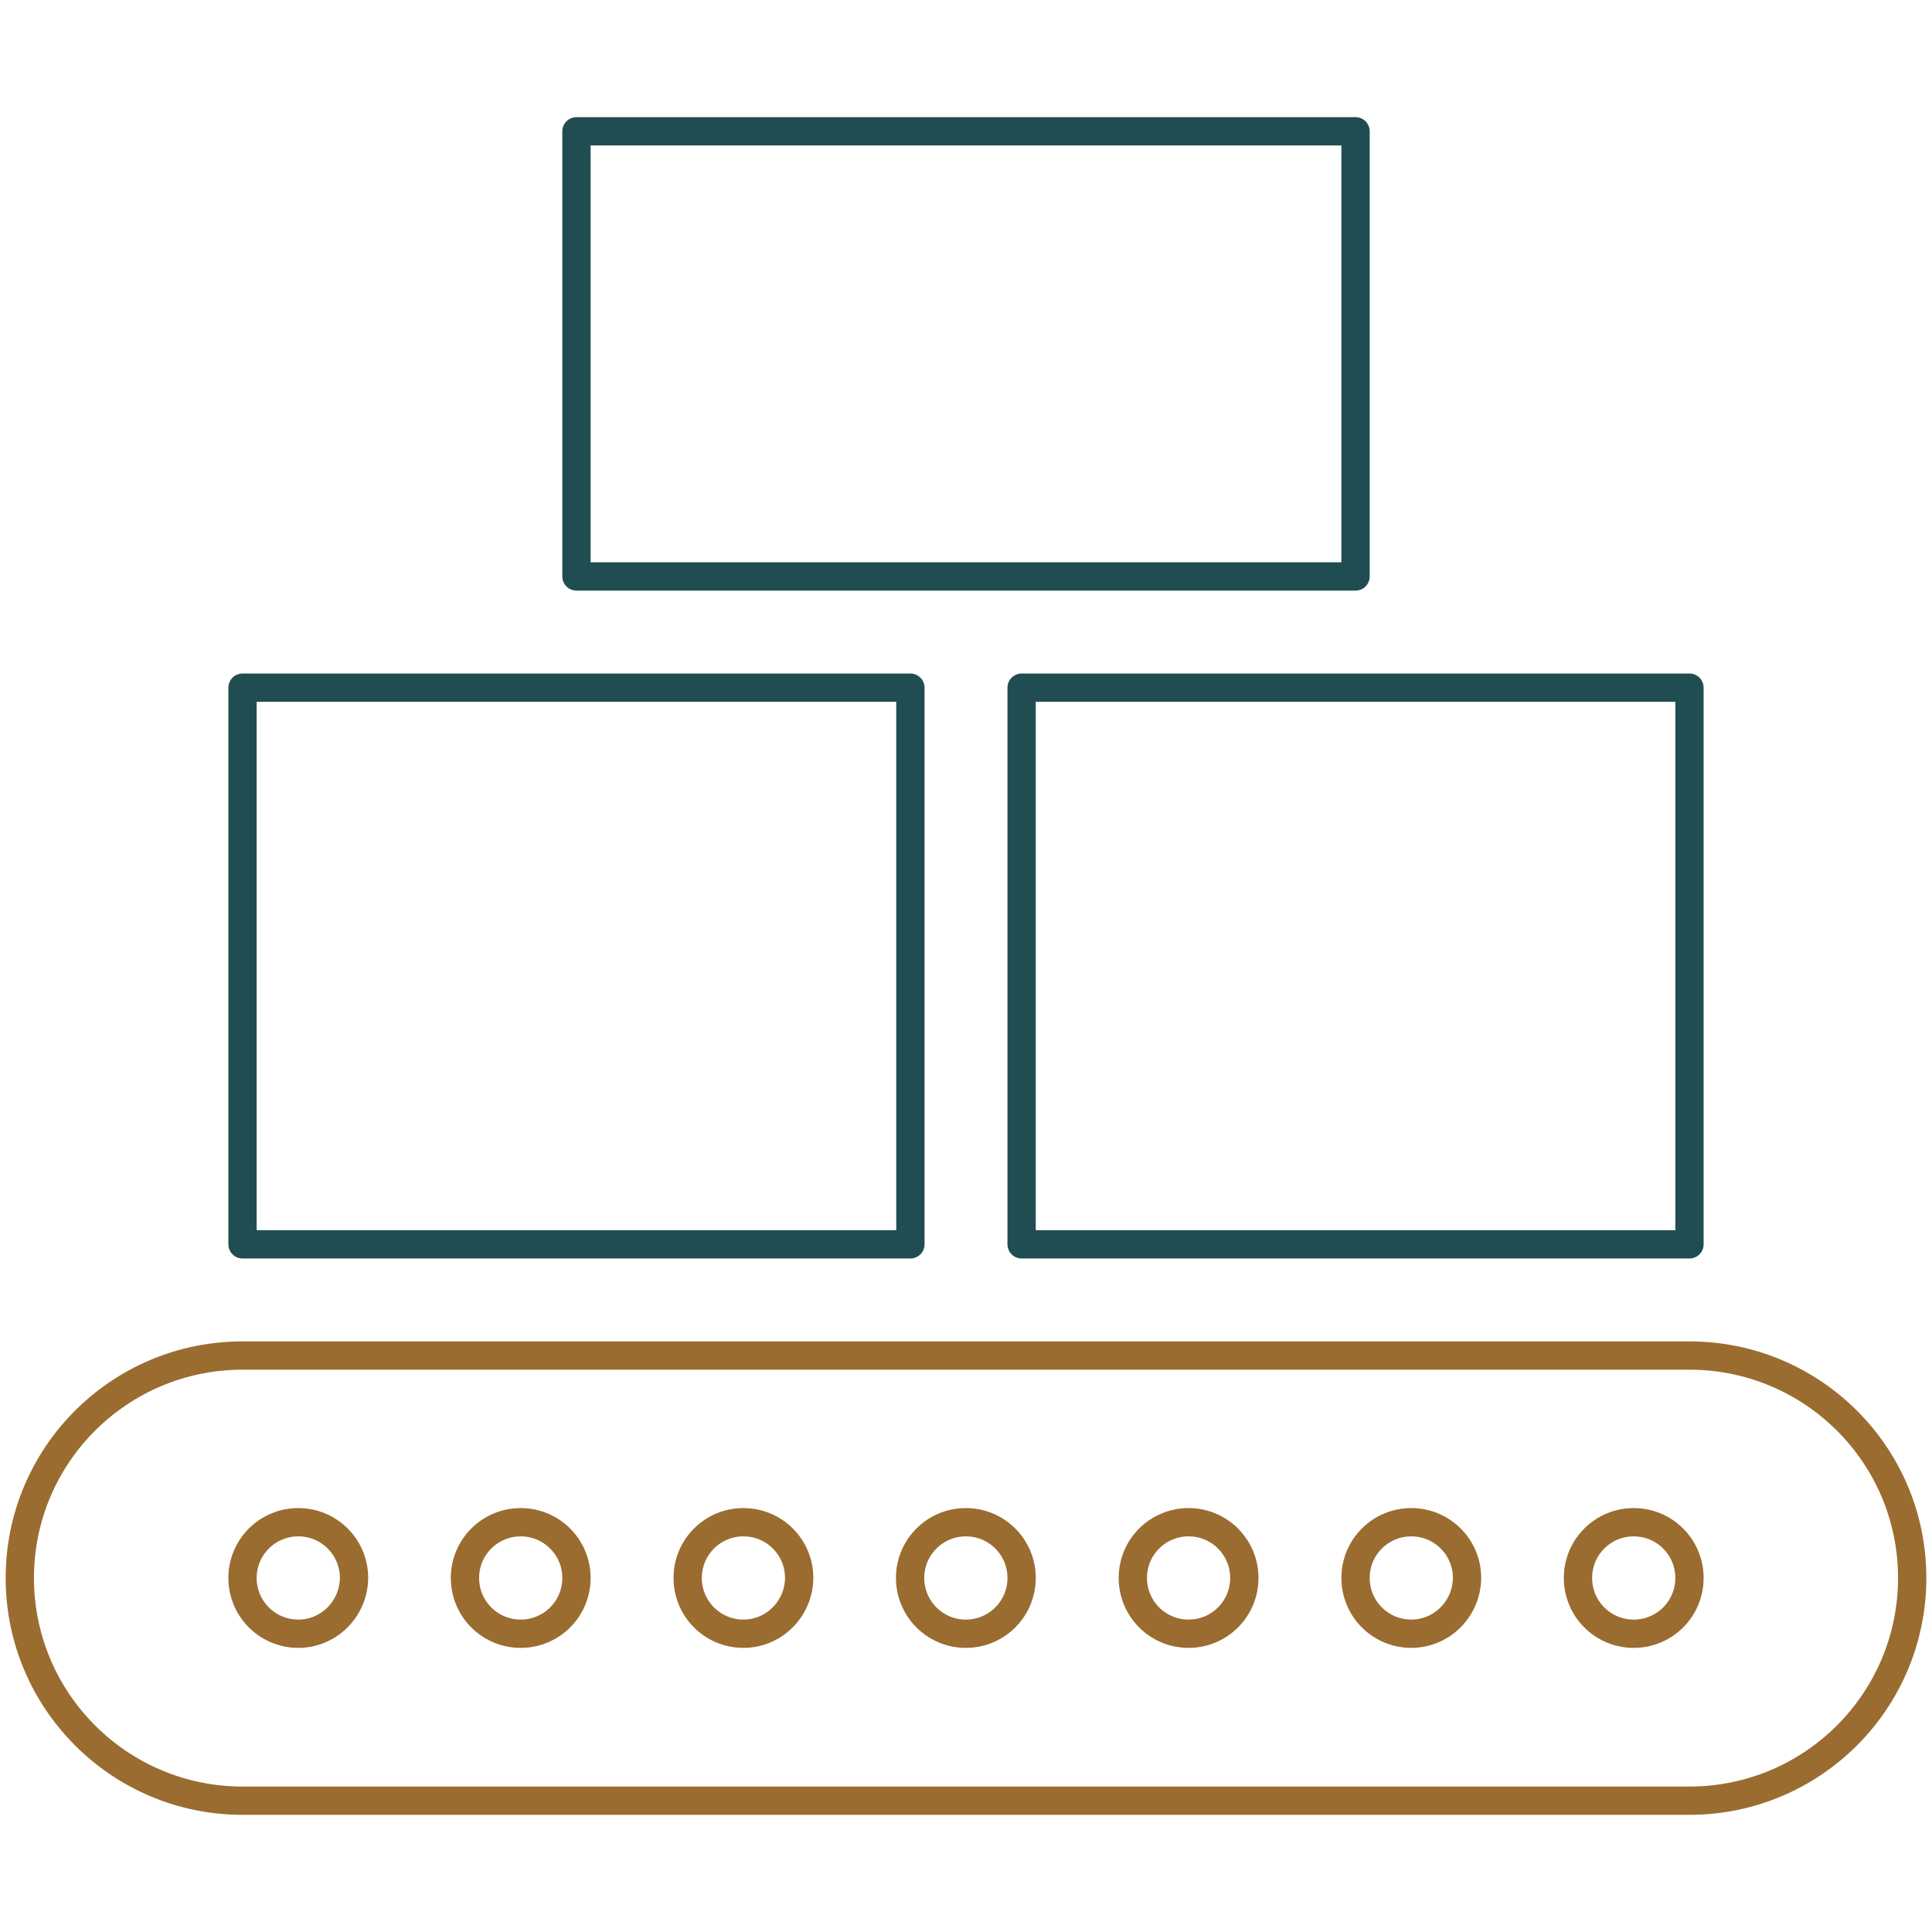
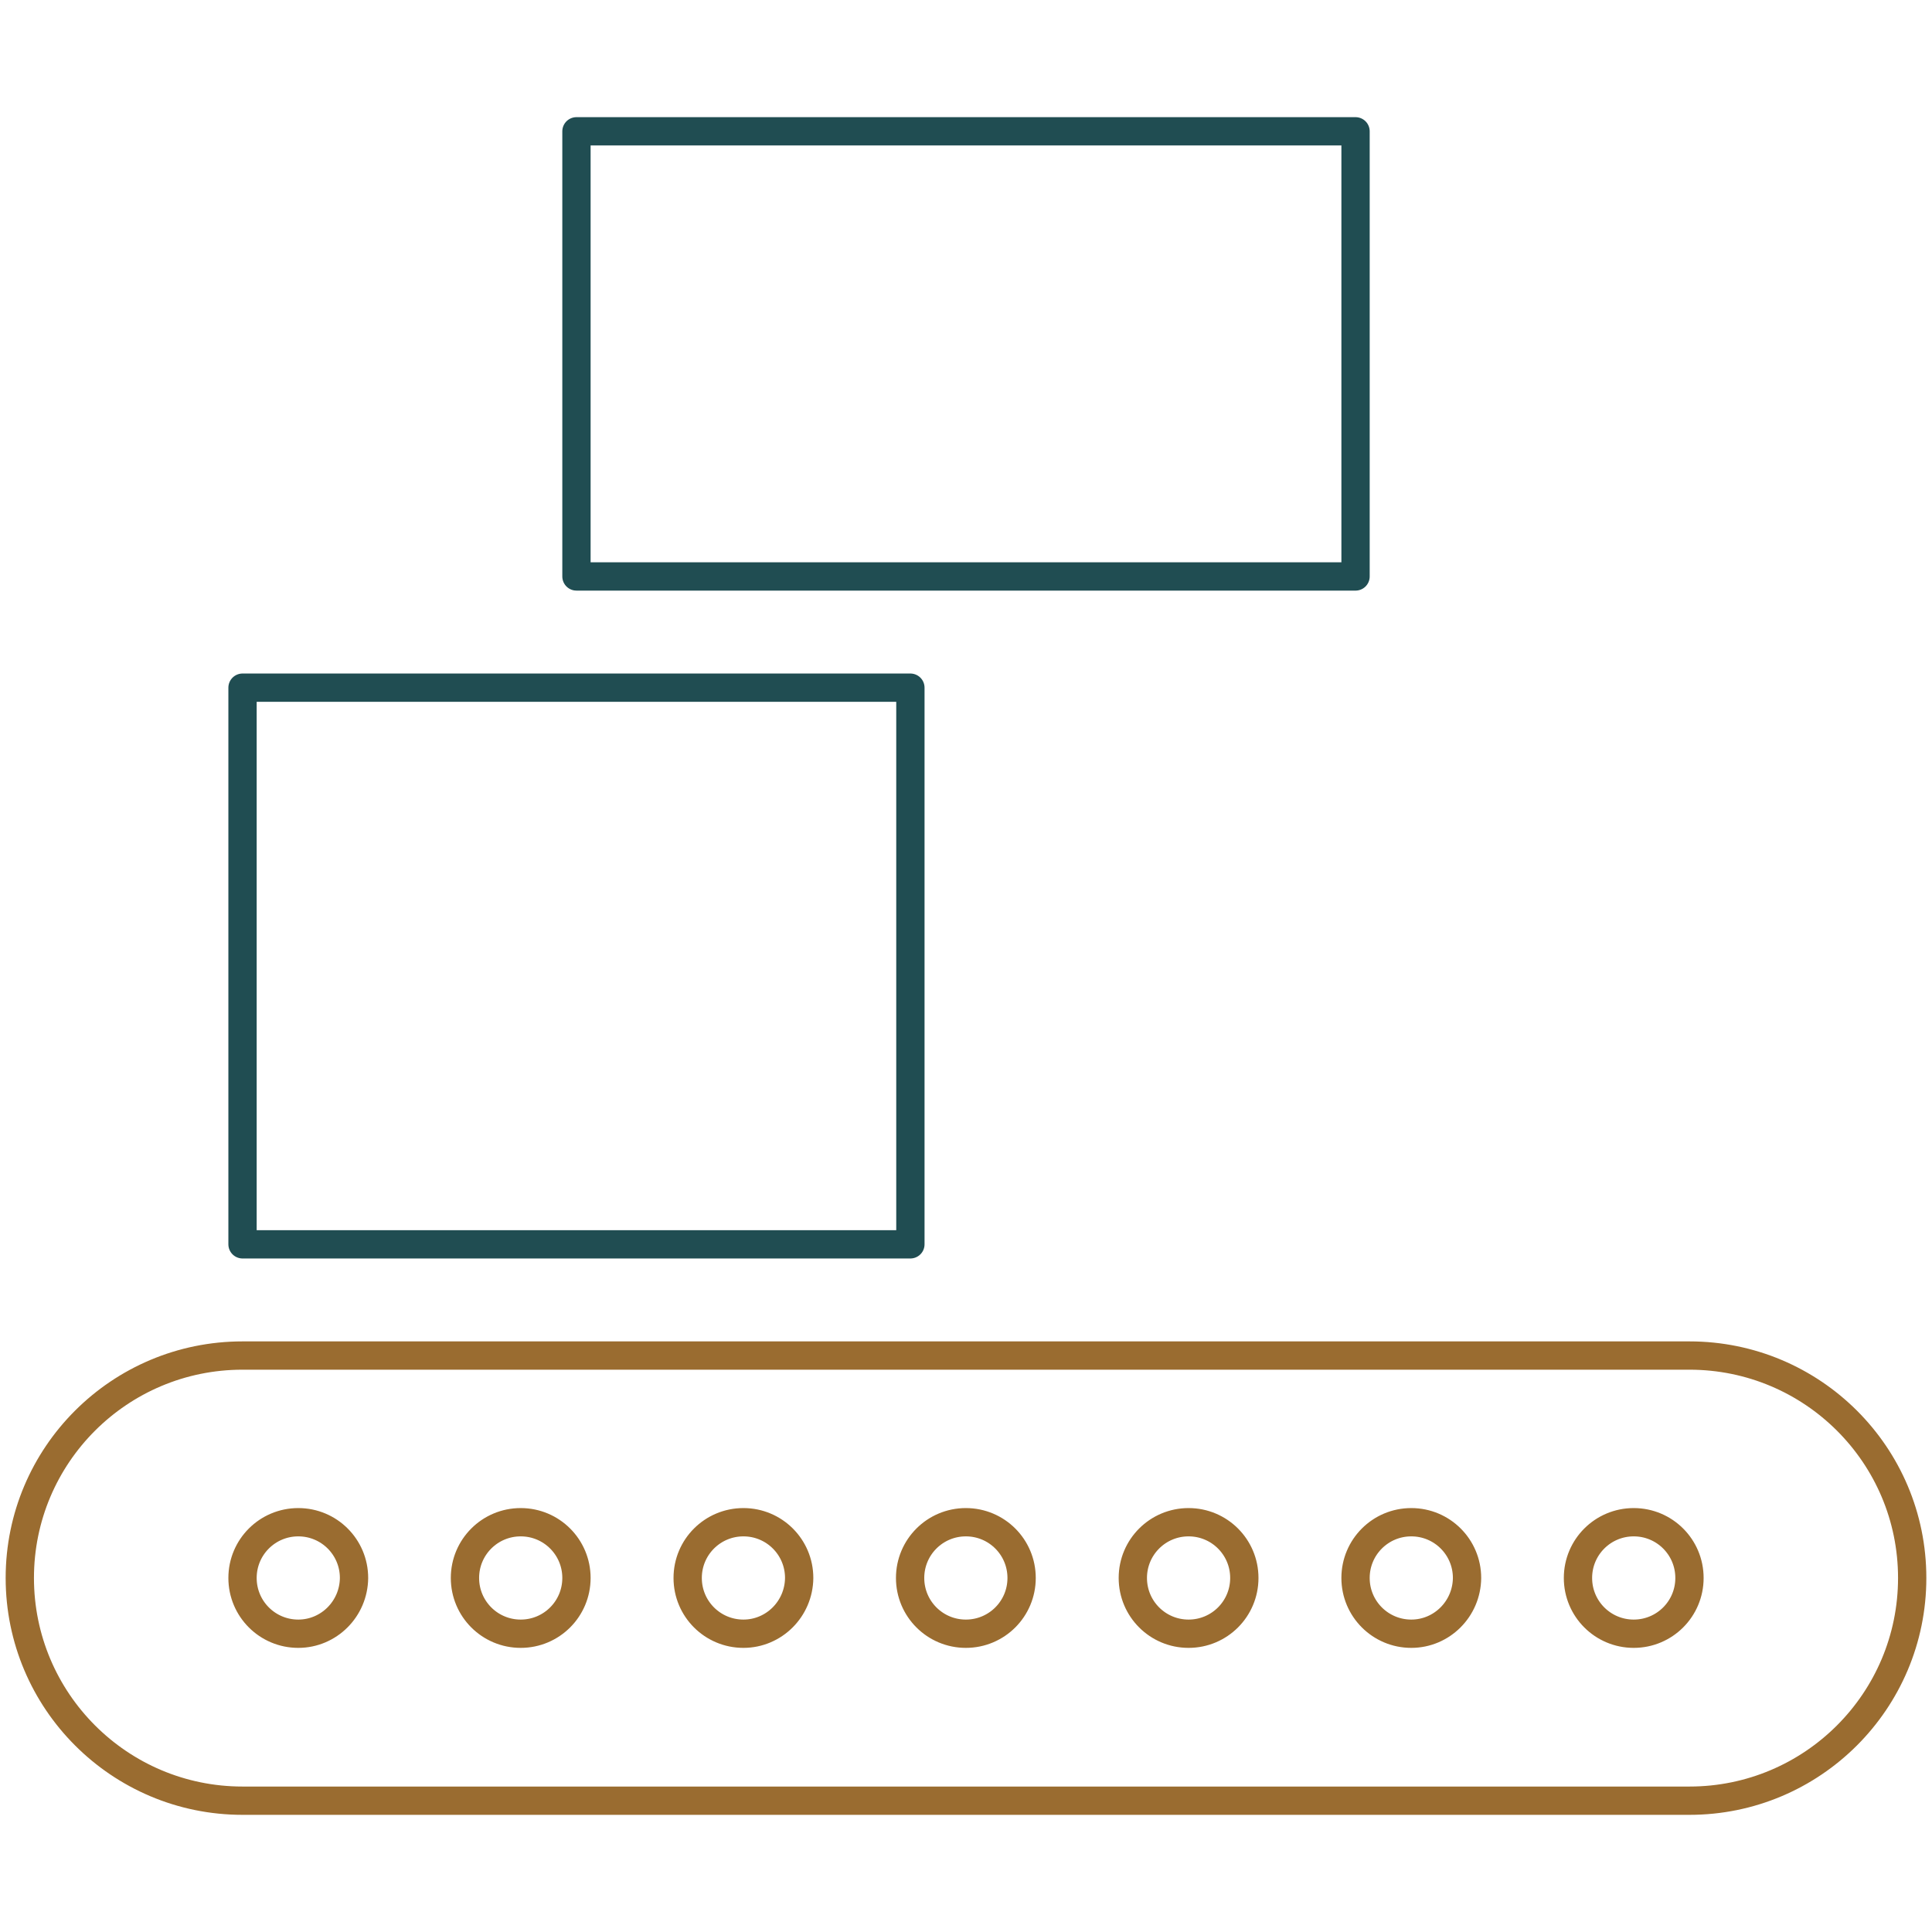
<svg xmlns="http://www.w3.org/2000/svg" version="1.1" id="svg2184" x="0px" y="0px" viewBox="0 0 682.7 682.7" style="enable-background:new 0 0 682.7 682.7;" xml:space="preserve">
  <style type="text/css">
	.st0{fill:#FFFFFF;filter:url(#Adobe_OpacityMaskFilter);}
	.st1{mask:url(#custom_00000094587732663032876360000005612152495273865632_);}
	.st2{fill:none;stroke:#9A6C30;stroke-width:10;stroke-linecap:round;stroke-linejoin:round;stroke-miterlimit:13.333;}
	.st3{fill:none;stroke:#204D52;stroke-width:10;stroke-linecap:round;stroke-linejoin:round;stroke-miterlimit:13.333;}
</style>
  <g>
    <path class="st3" d="M203.7,46.4H479v157.3H203.7V46.4z" />
    <path class="st3" d="M85.7,243h236v196.7h-236V243z" />
-     <path class="st3" d="M361,243h236v196.7H361V243z" />
    <path class="st2" d="M597,479H85.7C42.2,479,7,514.2,7,557.6s35.2,78.7,78.7,78.7H597c43.4,0,78.7-35.2,78.7-78.7   S640.4,479,597,479z M105.4,577.3c-10.9,0-19.7-8.8-19.7-19.7c0-10.9,8.8-19.7,19.7-19.7c10.9,0,19.7,8.8,19.7,19.7   C125,568.5,116.2,577.3,105.4,577.3z M184,577.3c-10.9,0-19.7-8.8-19.7-19.7c0-10.9,8.8-19.7,19.7-19.7c10.9,0,19.7,8.8,19.7,19.7   C203.7,568.5,194.9,577.3,184,577.3z M262.7,577.3c-10.9,0-19.7-8.8-19.7-19.7c0-10.9,8.8-19.7,19.7-19.7   c10.9,0,19.7,8.8,19.7,19.7C282.3,568.5,273.5,577.3,262.7,577.3z M341.3,577.3c-10.9,0-19.7-8.8-19.7-19.7   c0-10.9,8.8-19.7,19.7-19.7c10.9,0,19.7,8.8,19.7,19.7C361,568.5,352.2,577.3,341.3,577.3z M420,577.3c-10.9,0-19.7-8.8-19.7-19.7   c0-10.9,8.8-19.7,19.7-19.7c10.9,0,19.7,8.8,19.7,19.7C439.7,568.5,430.9,577.3,420,577.3z M498.7,577.3   c-10.9,0-19.7-8.8-19.7-19.7c0-10.9,8.8-19.7,19.7-19.7c10.9,0,19.7,8.8,19.7,19.7C518.3,568.5,509.5,577.3,498.7,577.3z    M577.3,577.3c-10.9,0-19.7-8.8-19.7-19.7c0-10.9,8.8-19.7,19.7-19.7c10.9,0,19.7,8.8,19.7,19.7C597,568.5,588.2,577.3,577.3,577.3   z" />
  </g>
</svg>